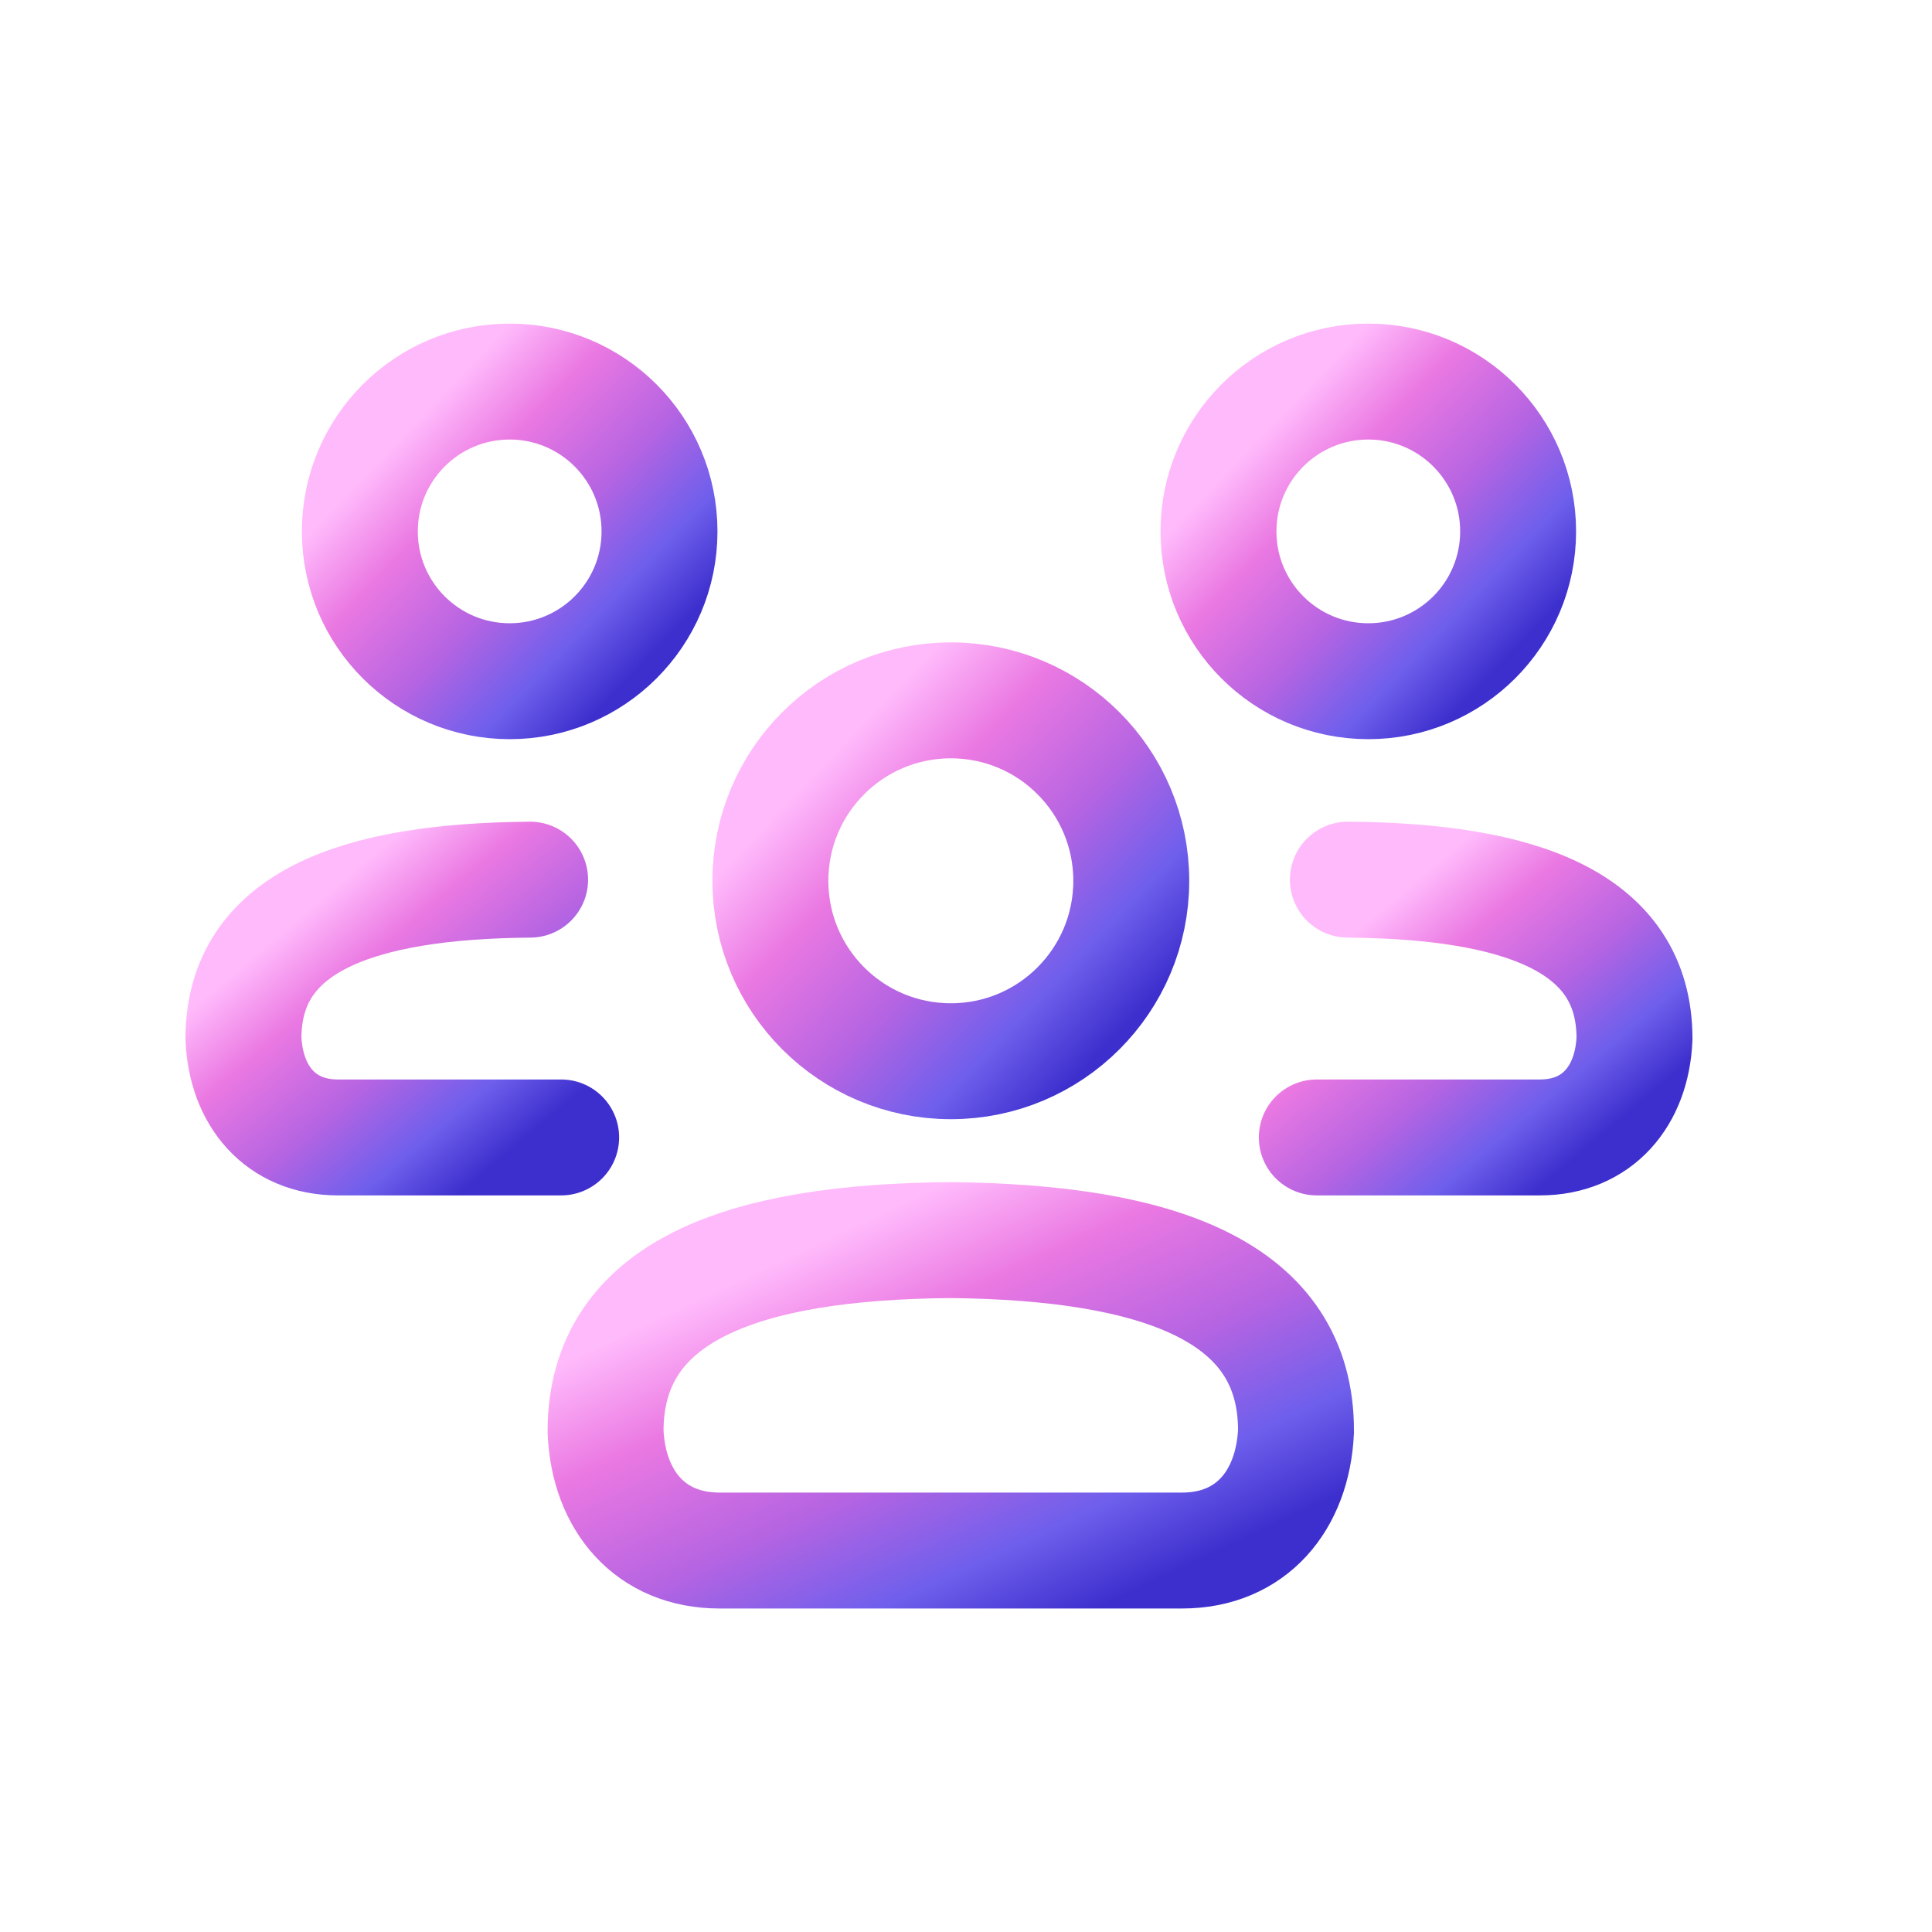
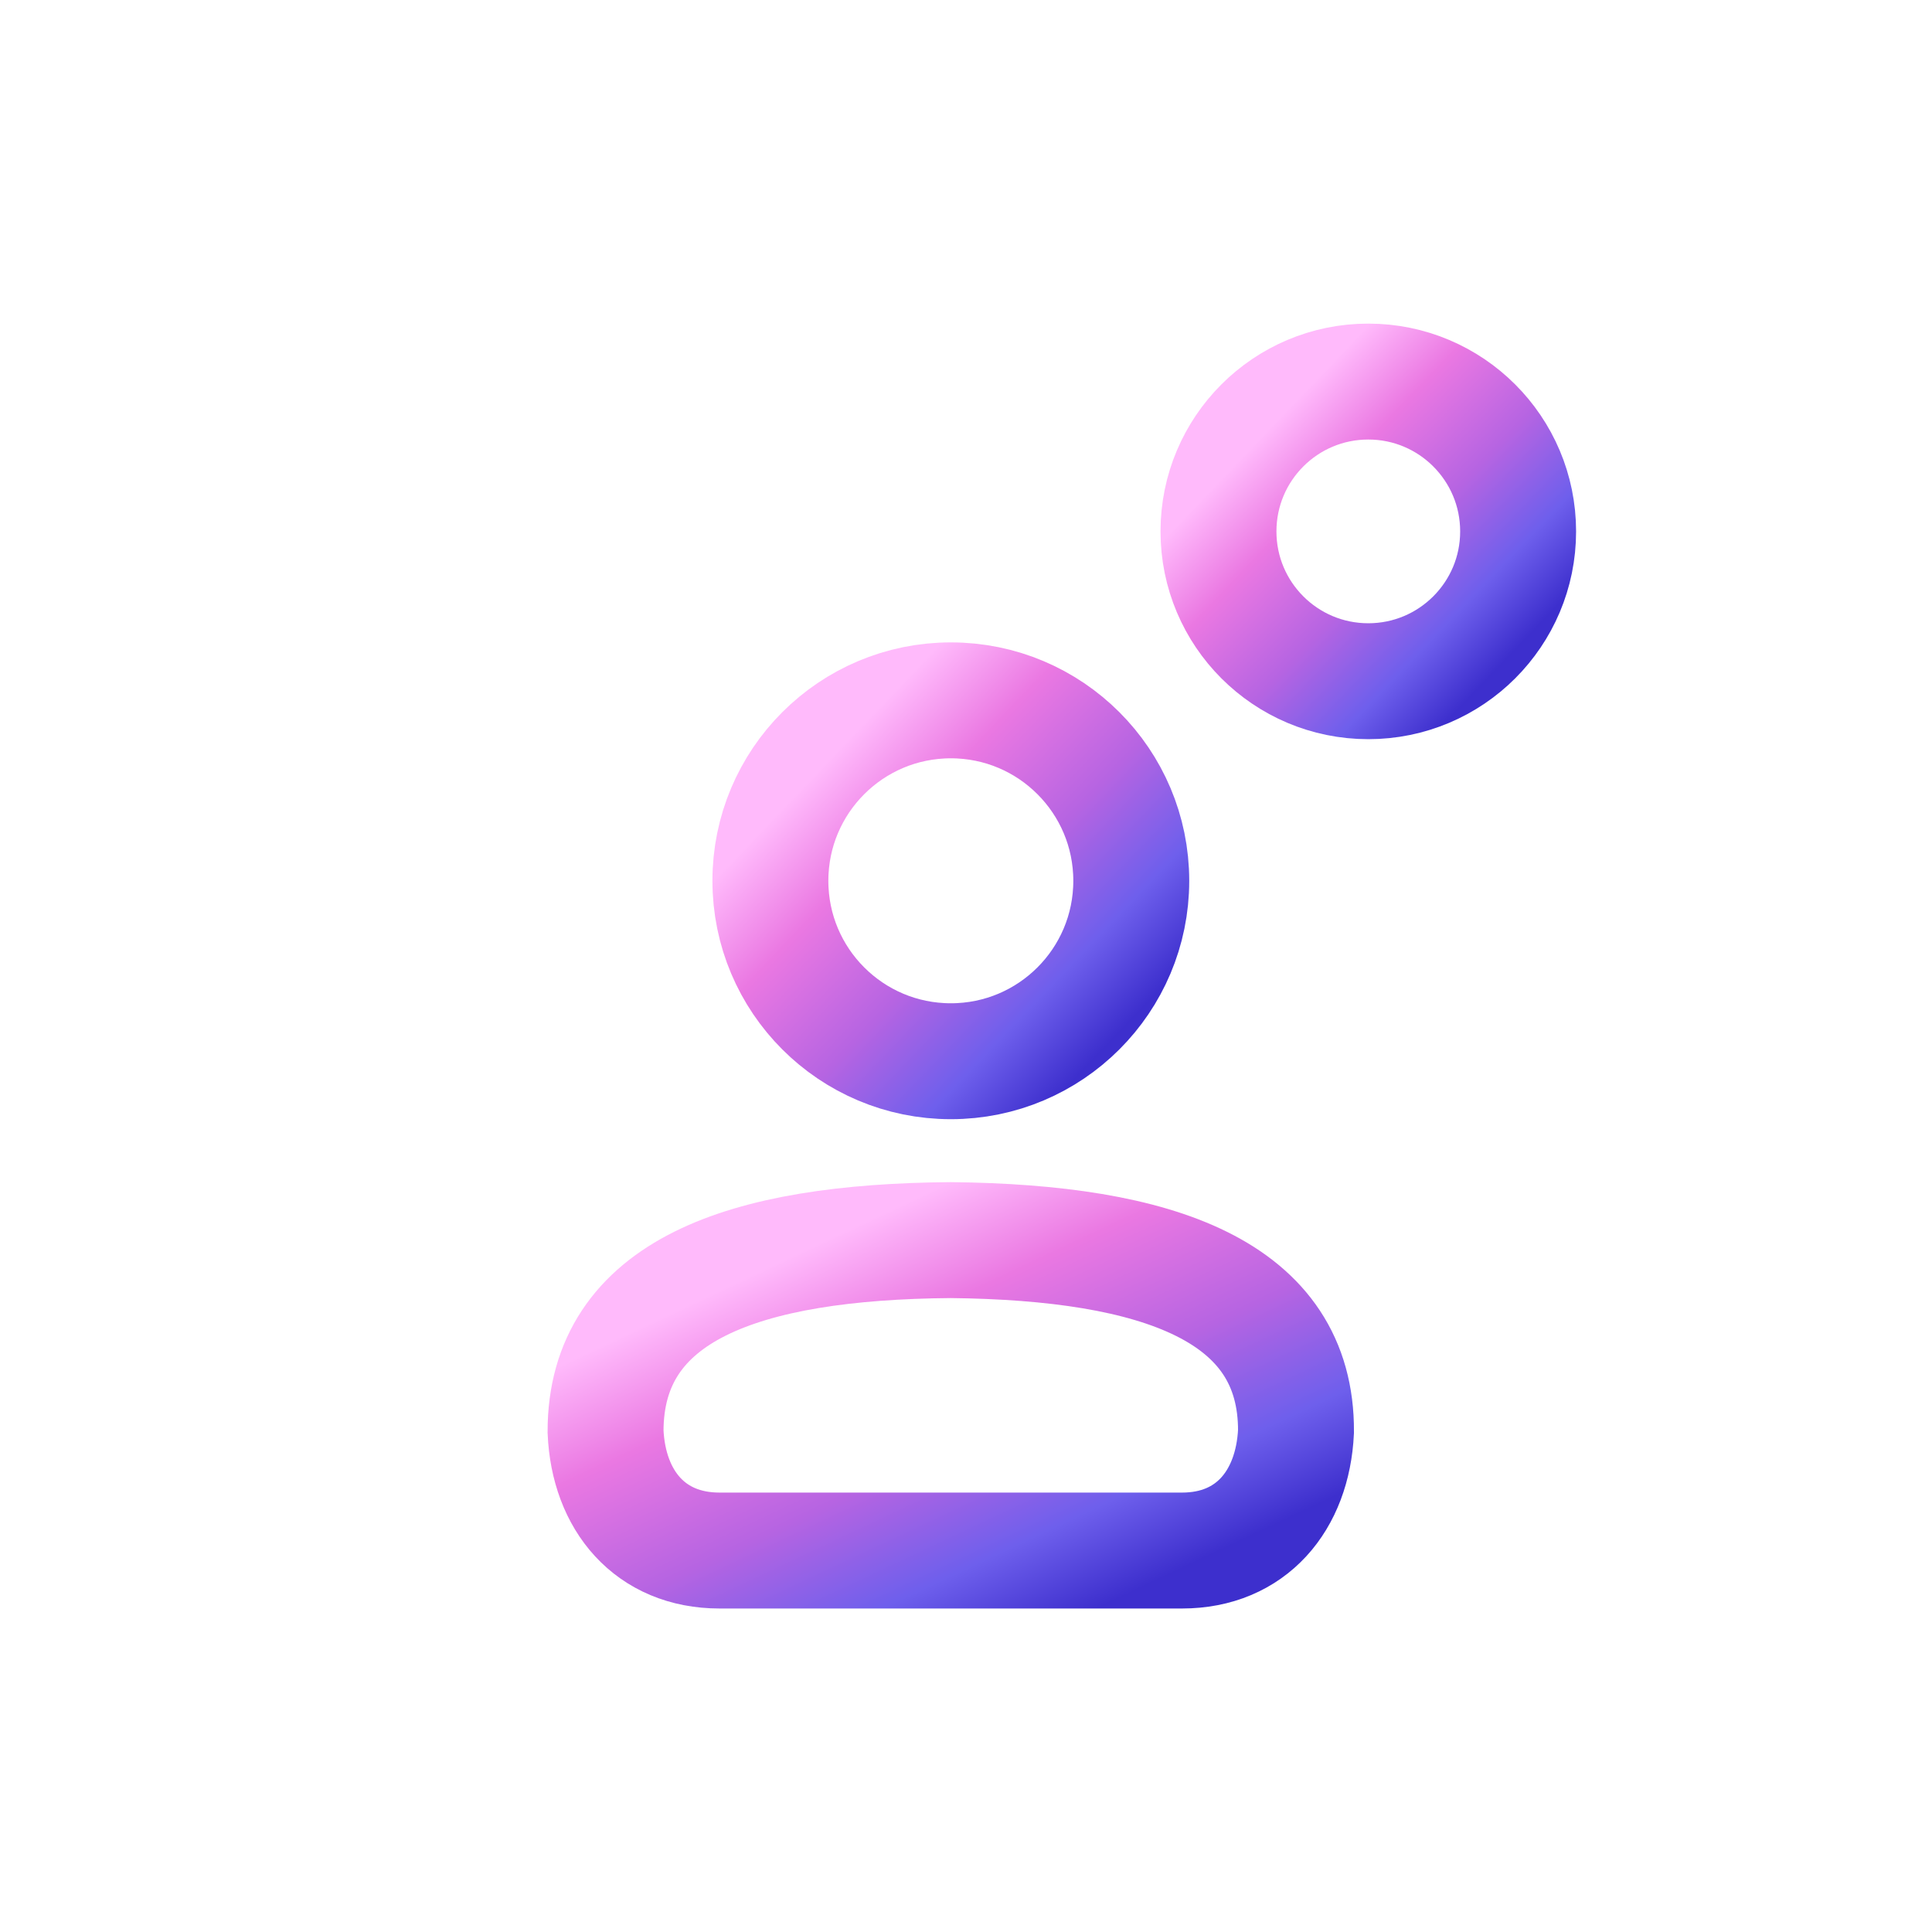
<svg xmlns="http://www.w3.org/2000/svg" width="72" height="72" viewBox="0 0 72 72" fill="none">
  <path d="M26.813 57.784C24.235 57.784 22.678 55.93 22.567 53.347C22.567 48.09 27.7 46.276 35.433 46.215C43.179 46.297 48.325 48.11 48.298 53.347C48.173 55.93 46.625 57.784 44.052 57.784H26.813Z" stroke="url(#paint0_linear_883_2600)" stroke-width="4.32" stroke-miterlimit="10" />
  <path d="M35.435 39.549C39.149 39.549 42.159 36.539 42.159 32.825C42.159 29.111 39.149 26.1 35.435 26.1C31.721 26.1 28.71 29.111 28.71 32.825C28.71 36.539 31.721 39.549 35.435 39.549Z" stroke="url(#paint1_linear_883_2600)" stroke-width="4.32" stroke-miterlimit="10" />
-   <path d="M19.756 32.782C13.335 32.833 9.073 34.339 9.073 38.704C9.165 40.849 10.458 42.389 12.598 42.389H20.913" stroke="url(#paint2_linear_883_2600)" stroke-width="4.32" stroke-miterlimit="10" stroke-linecap="round" stroke-linejoin="round" />
-   <path d="M50.231 32.782C56.652 32.833 60.913 34.339 60.913 38.704C60.822 40.849 59.528 42.389 57.388 42.389H49.073" stroke="url(#paint3_linear_883_2600)" stroke-width="4.32" stroke-miterlimit="10" stroke-linecap="round" stroke-linejoin="round" />
-   <path d="M18.994 25.387C22.078 25.387 24.578 22.888 24.578 19.804C24.578 16.72 22.078 14.22 18.994 14.22C15.91 14.22 13.41 16.72 13.41 19.804C13.41 22.888 15.91 25.387 18.994 25.387Z" stroke="url(#paint4_linear_883_2600)" stroke-width="4.32" stroke-miterlimit="10" />
  <path d="M50.992 25.387C47.908 25.387 45.409 22.888 45.409 19.804C45.409 16.72 47.908 14.22 50.992 14.22C54.076 14.22 56.576 16.72 56.576 19.804C56.576 22.888 54.076 25.387 50.992 25.387Z" stroke="url(#paint5_linear_883_2600)" stroke-width="4.32" stroke-miterlimit="10" />
  <defs>
    <linearGradient id="paint0_linear_883_2600" x1="22.567" y1="50.071" x2="29.803" y2="65.45" gradientUnits="userSpaceOnUse">
      <stop stop-color="#FFBAFB" />
      <stop offset="0.24" stop-color="#EA78E2" />
      <stop offset="0.528" stop-color="#B664E2" />
      <stop offset="0.783" stop-color="#6E5FEC" />
      <stop offset="0.984" stop-color="#3D2FCD" />
    </linearGradient>
    <linearGradient id="paint1_linear_883_2600" x1="28.71" y1="30.583" x2="39.616" y2="41.006" gradientUnits="userSpaceOnUse">
      <stop stop-color="#FFBAFB" />
      <stop offset="0.24" stop-color="#EA78E2" />
      <stop offset="0.528" stop-color="#B664E2" />
      <stop offset="0.783" stop-color="#6E5FEC" />
      <stop offset="0.984" stop-color="#3D2FCD" />
    </linearGradient>
    <linearGradient id="paint2_linear_883_2600" x1="9.073" y1="35.984" x2="16.768" y2="45.048" gradientUnits="userSpaceOnUse">
      <stop stop-color="#FFBAFB" />
      <stop offset="0.24" stop-color="#EA78E2" />
      <stop offset="0.528" stop-color="#B664E2" />
      <stop offset="0.783" stop-color="#6E5FEC" />
      <stop offset="0.984" stop-color="#3D2FCD" />
    </linearGradient>
    <linearGradient id="paint3_linear_883_2600" x1="49.073" y1="35.984" x2="56.767" y2="45.048" gradientUnits="userSpaceOnUse">
      <stop stop-color="#FFBAFB" />
      <stop offset="0.24" stop-color="#EA78E2" />
      <stop offset="0.528" stop-color="#B664E2" />
      <stop offset="0.783" stop-color="#6E5FEC" />
      <stop offset="0.984" stop-color="#3D2FCD" />
    </linearGradient>
    <linearGradient id="paint4_linear_883_2600" x1="13.41" y1="17.942" x2="22.466" y2="26.597" gradientUnits="userSpaceOnUse">
      <stop stop-color="#FFBAFB" />
      <stop offset="0.24" stop-color="#EA78E2" />
      <stop offset="0.528" stop-color="#B664E2" />
      <stop offset="0.783" stop-color="#6E5FEC" />
      <stop offset="0.984" stop-color="#3D2FCD" />
    </linearGradient>
    <linearGradient id="paint5_linear_883_2600" x1="45.409" y1="17.942" x2="54.465" y2="26.597" gradientUnits="userSpaceOnUse">
      <stop stop-color="#FFBAFB" />
      <stop offset="0.24" stop-color="#EA78E2" />
      <stop offset="0.528" stop-color="#B664E2" />
      <stop offset="0.783" stop-color="#6E5FEC" />
      <stop offset="0.984" stop-color="#3D2FCD" />
    </linearGradient>
  </defs>
</svg>